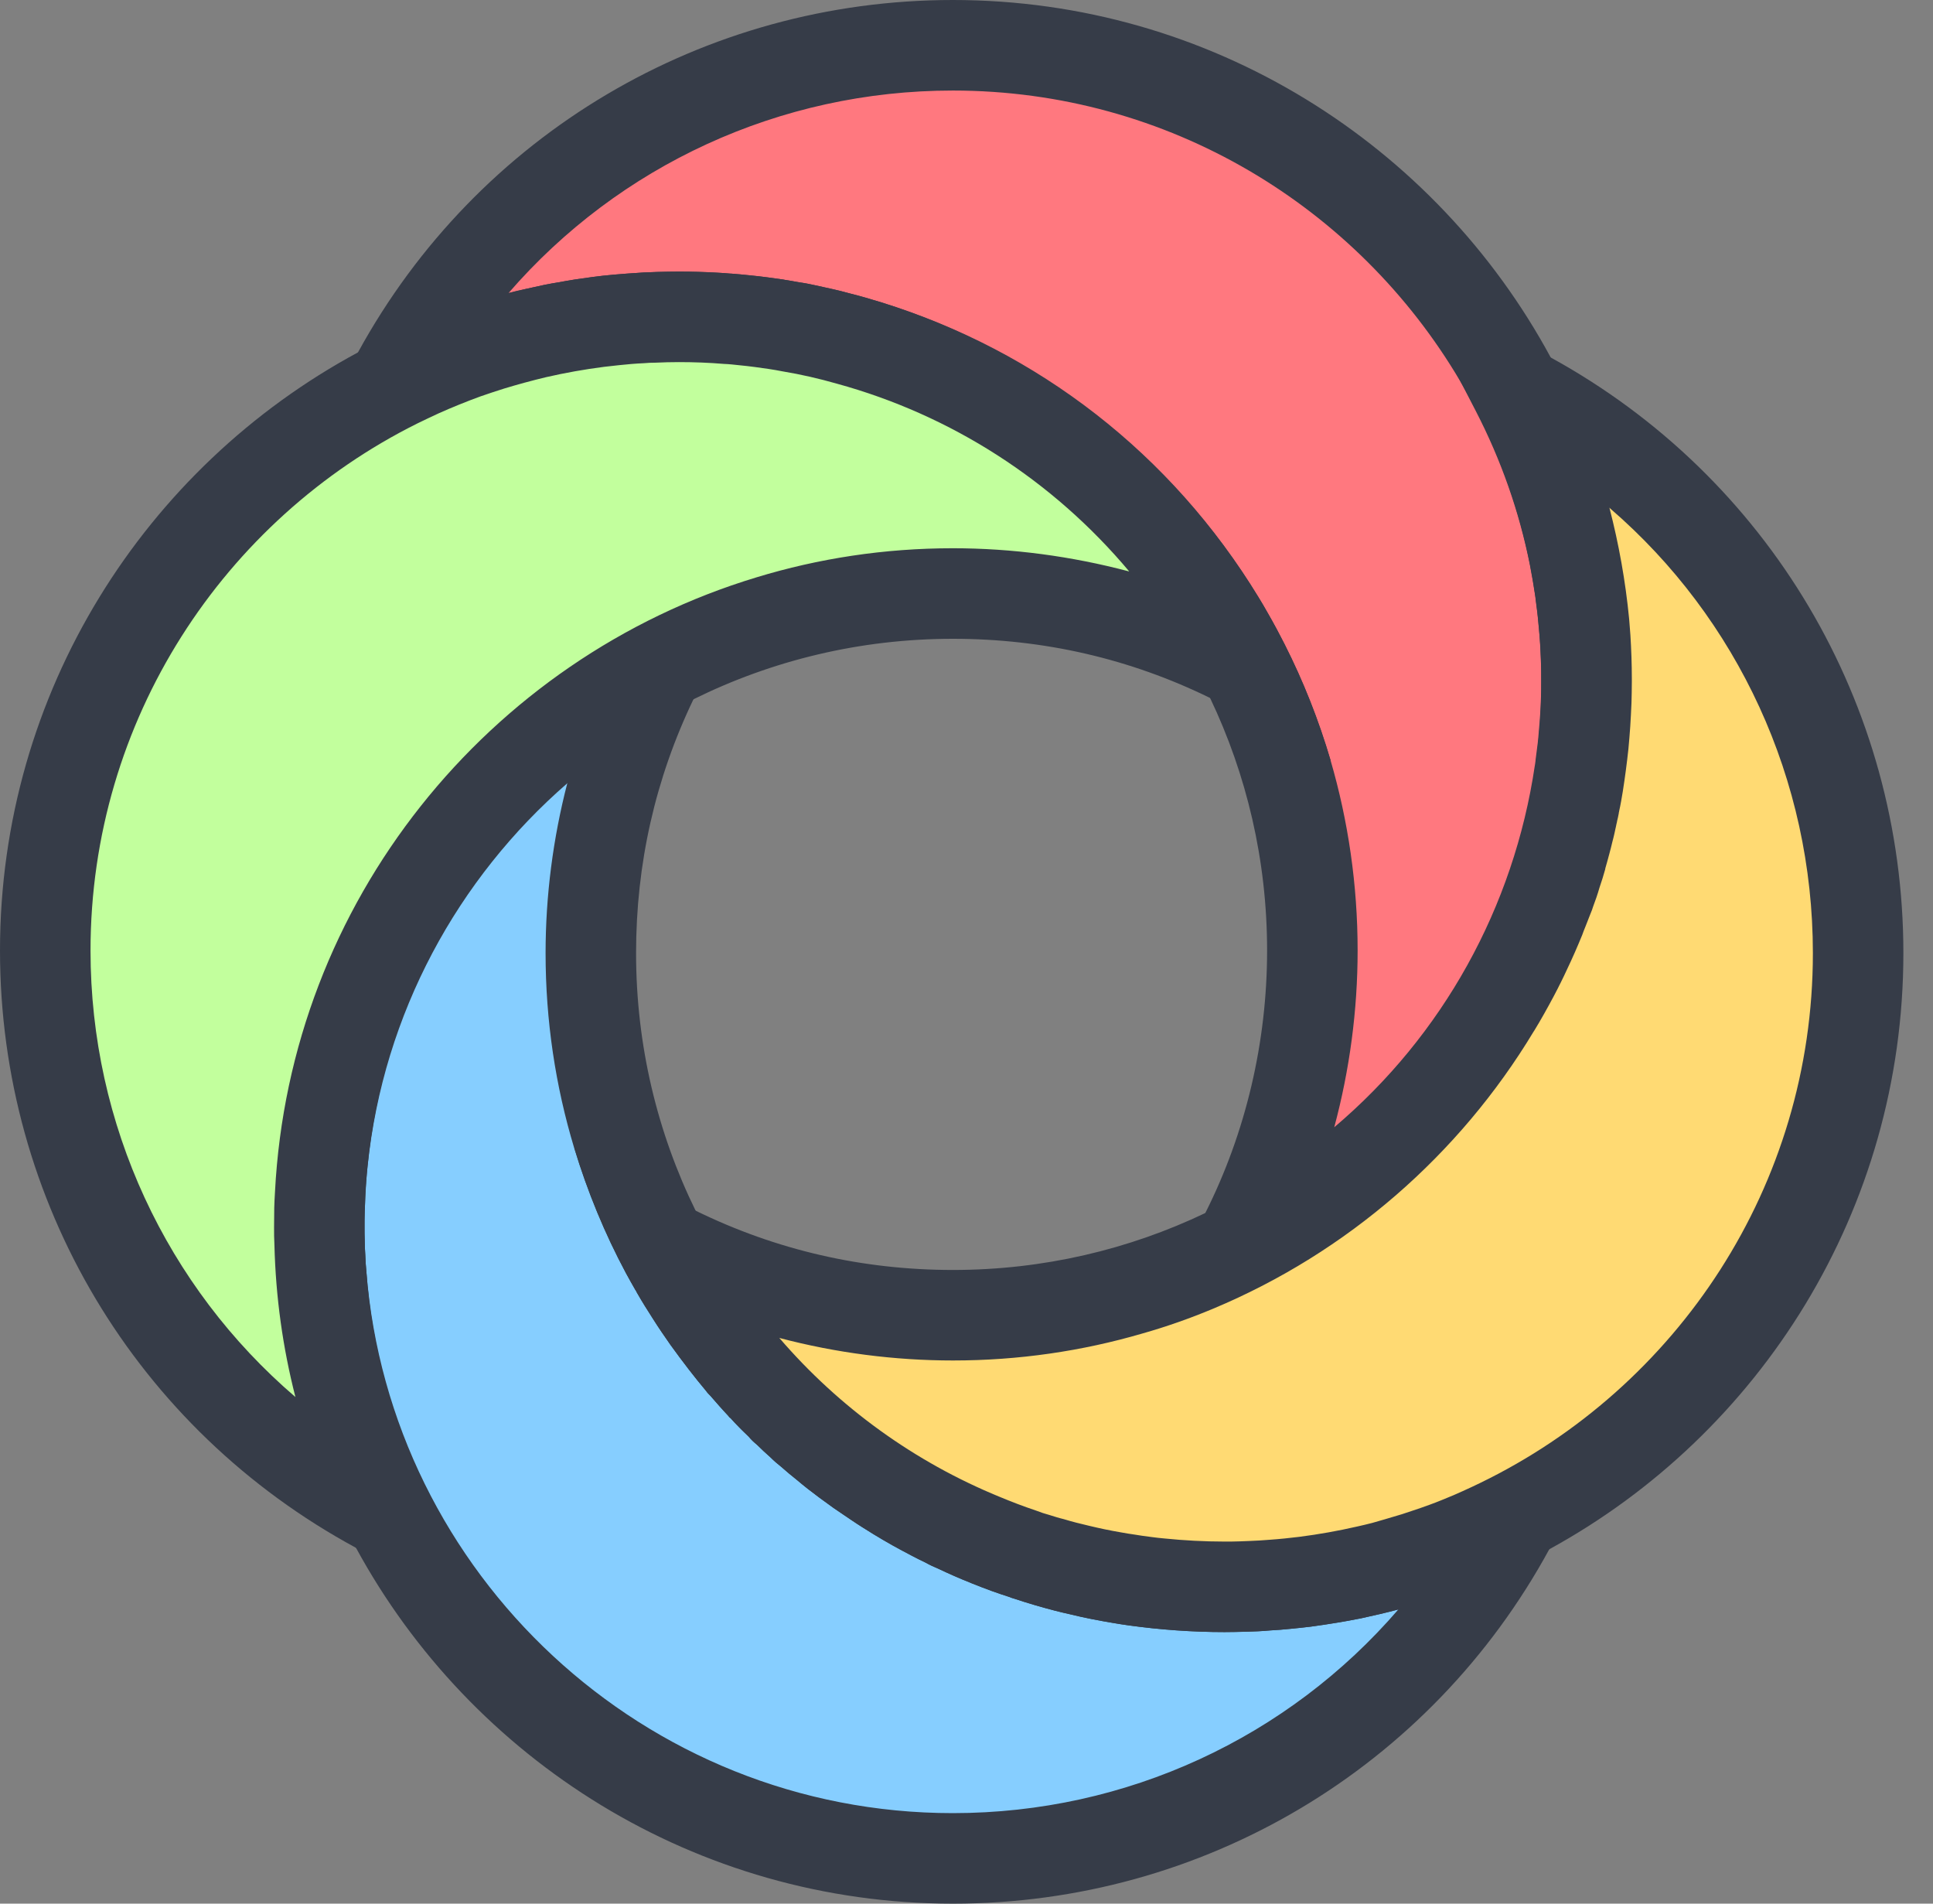
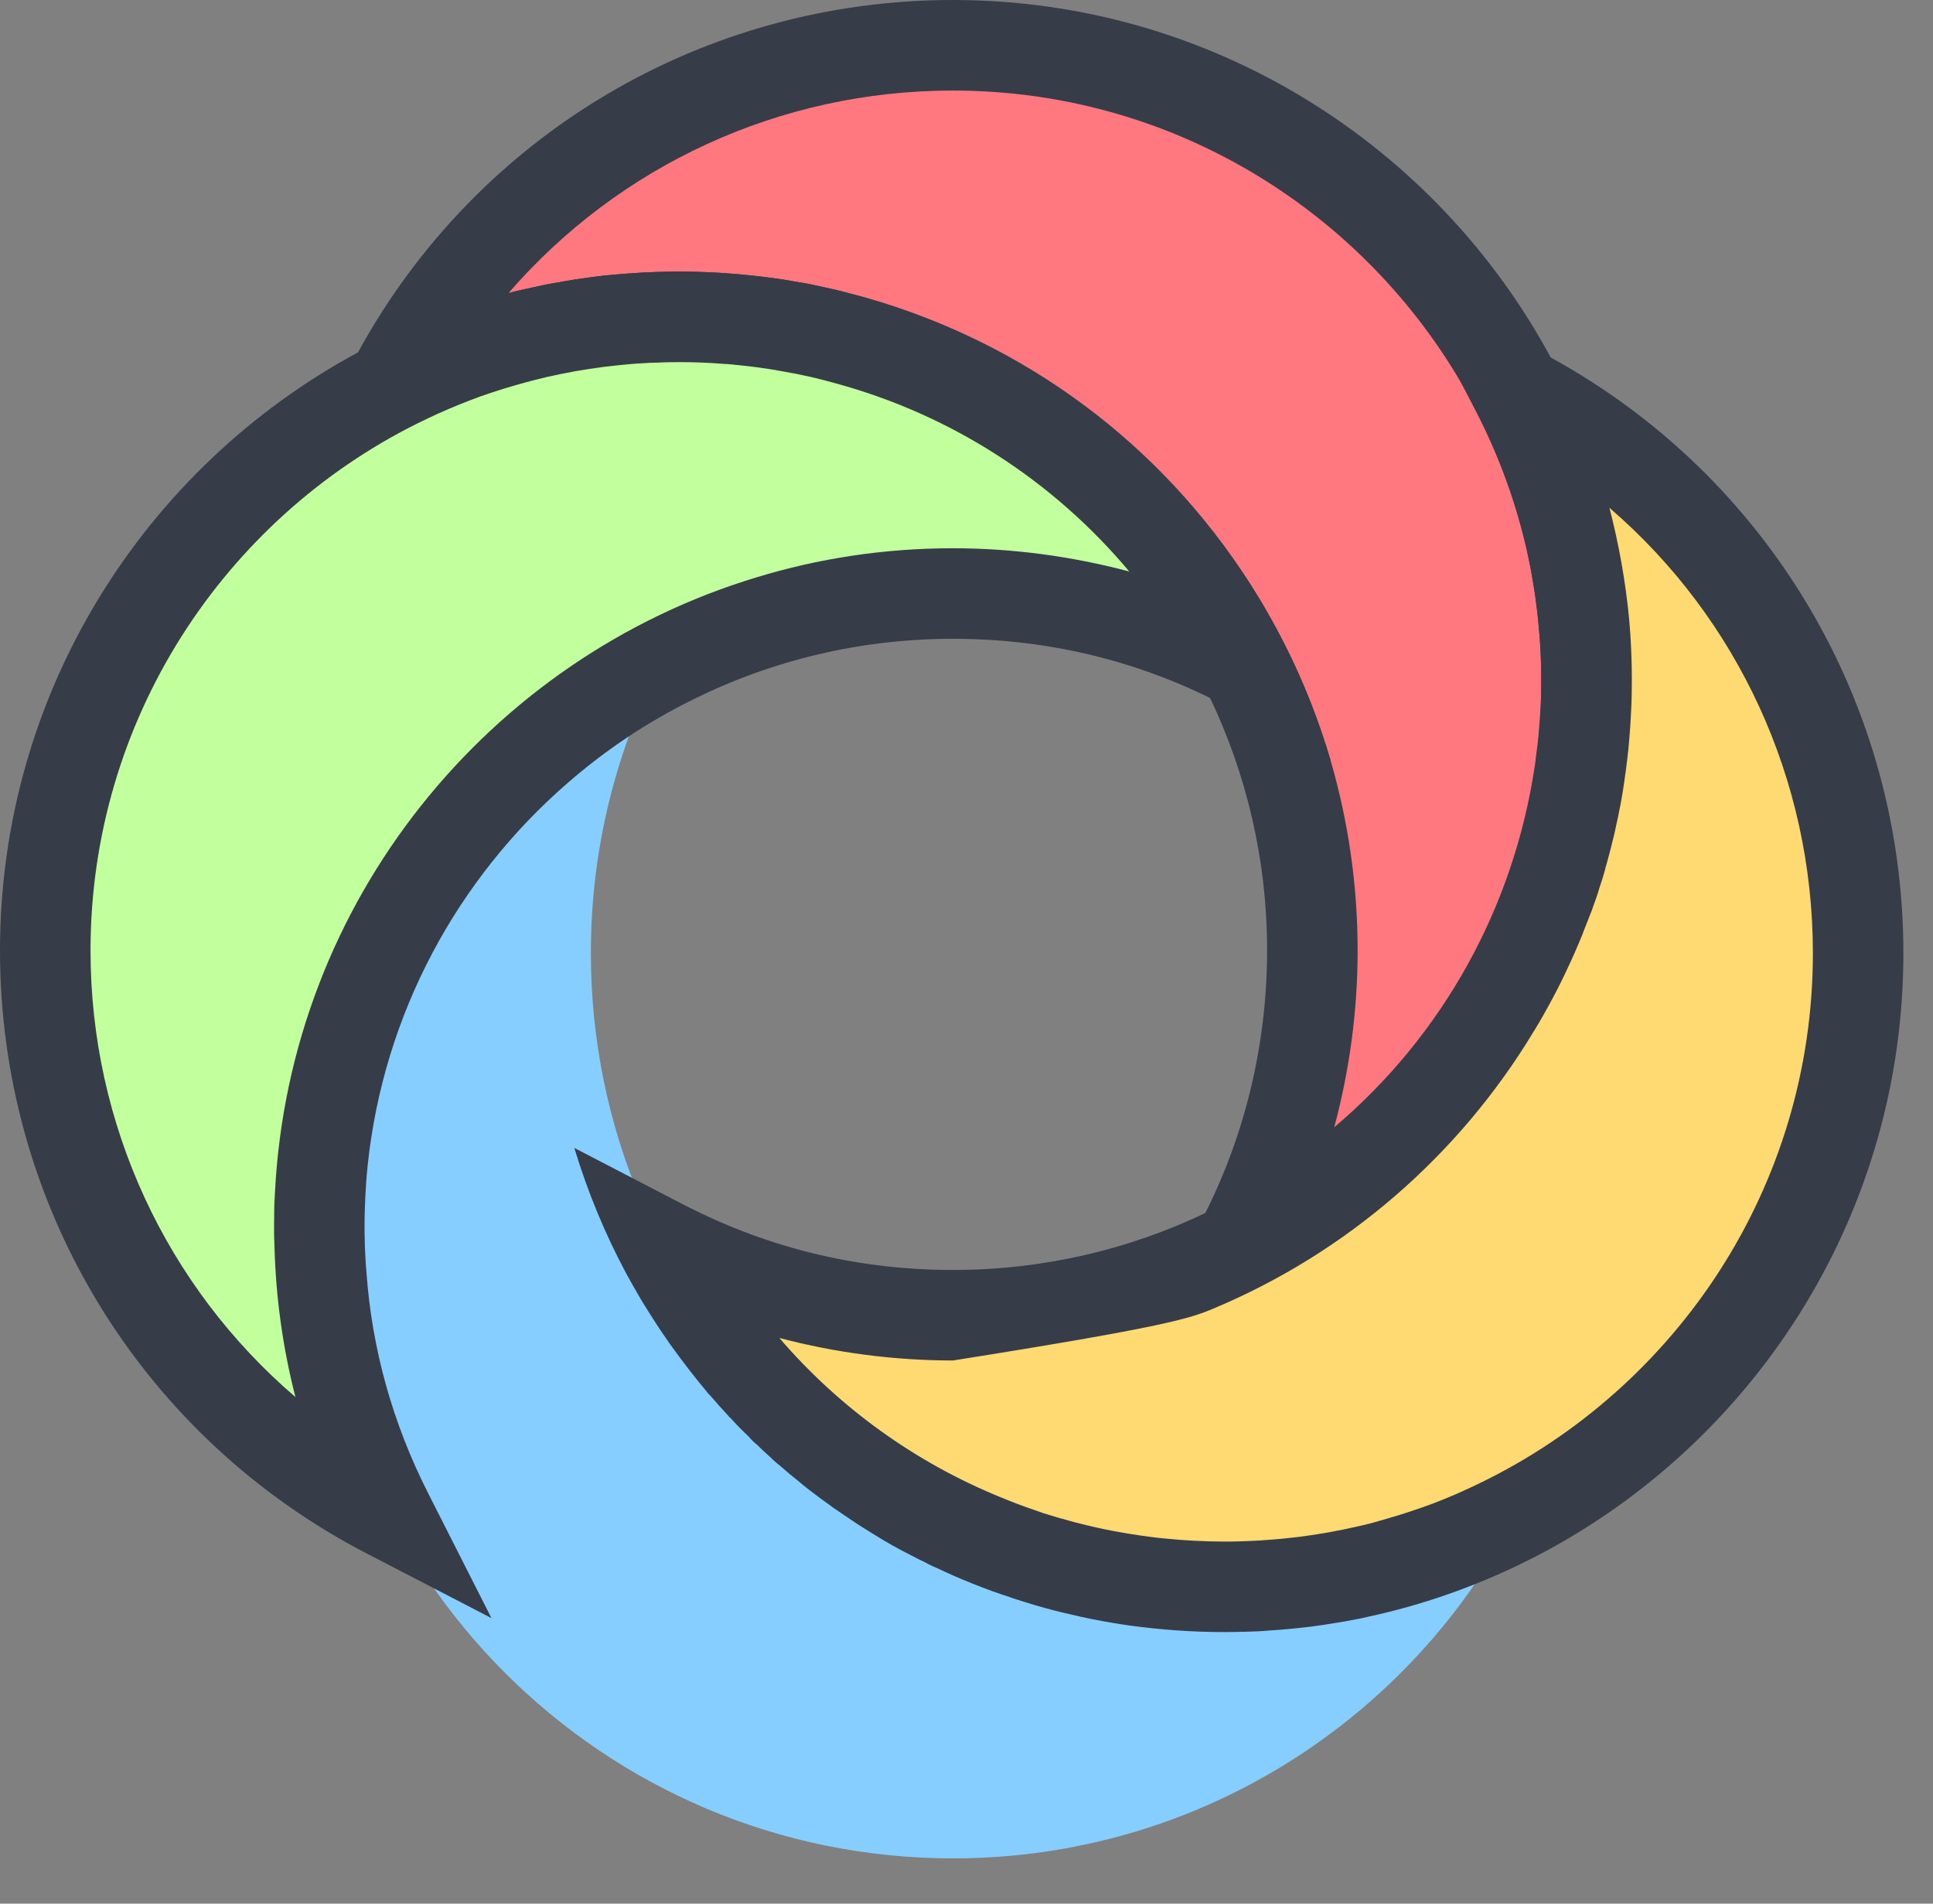
<svg xmlns="http://www.w3.org/2000/svg" width="65" height="64" viewBox="0 0 65 64" fill="none">
  <rect x="0" y="0" width="65" height="64" fill="#808080" stroke="none" />
  <path d="M53.346 22.827C53.346 31.112 48.616 38.289 41.713 41.813C43.259 38.867 44.13 35.513 44.13 31.958C44.13 20.192 34.591 10.653 22.825 10.653C19.337 10.653 16.05 11.487 13.152 12.972C16.701 6.167 23.829 1.522 32.041 1.522C43.807 1.522 53.346 11.061 53.346 22.827Z" fill="#FF787F" />
  <path d="M54.819 21.354C54.807 21.171 54.788 20.988 54.776 20.806C54.667 19.54 54.447 18.298 54.137 17.093C53.674 15.309 53.005 13.611 52.147 12.022C48.287 4.87 40.721 0 32.041 0C23.665 0 16.044 4.523 12.039 11.845C11.96 11.986 11.88 12.126 11.807 12.265L9.598 16.508L13.847 14.323C13.913 14.293 13.974 14.256 14.041 14.232C14.273 14.11 14.51 14 14.747 13.897C15.21 13.684 15.679 13.495 16.16 13.325C16.421 13.233 16.683 13.148 16.951 13.063C17.42 12.911 17.888 12.783 18.363 12.679C19.002 12.527 19.654 12.412 20.311 12.332C20.475 12.314 20.64 12.296 20.804 12.278C21.084 12.247 21.364 12.223 21.644 12.211C21.778 12.199 21.912 12.193 22.046 12.193C22.308 12.18 22.563 12.174 22.825 12.174C23.336 12.174 23.841 12.193 24.347 12.235C24.511 12.241 24.681 12.259 24.846 12.278C25.022 12.296 25.205 12.314 25.381 12.339C25.698 12.381 26.009 12.43 26.313 12.485C26.934 12.594 27.542 12.734 28.139 12.899C32.01 13.982 35.413 16.21 37.939 19.205C39.029 20.495 39.96 21.926 40.691 23.466C41.92 26.041 42.608 28.92 42.608 31.957C42.608 35.025 41.896 38.069 40.532 40.778C40.477 40.887 40.423 40.997 40.368 41.106L38.408 44.831C39.224 44.6 40.015 44.32 40.788 43.998L42.407 43.17C43.296 42.713 44.148 42.208 44.952 41.654C45.122 41.538 45.292 41.417 45.463 41.295C45.597 41.204 45.725 41.106 45.858 41.003C46.005 40.893 46.151 40.778 46.297 40.662C46.413 40.577 46.522 40.485 46.626 40.394C46.802 40.254 46.972 40.108 47.137 39.956C47.234 39.877 47.325 39.797 47.411 39.712C47.563 39.578 47.709 39.438 47.855 39.304C48.22 38.951 48.573 38.592 48.908 38.221C49.03 38.093 49.146 37.965 49.261 37.831C49.407 37.667 49.547 37.497 49.687 37.326C50.107 36.821 50.503 36.291 50.874 35.75C51.124 35.39 51.361 35.019 51.587 34.648C51.702 34.459 51.812 34.27 51.921 34.076C52.031 33.881 52.134 33.692 52.238 33.497C52.335 33.315 52.426 33.138 52.512 32.956C52.573 32.834 52.633 32.712 52.688 32.59C52.871 32.207 53.041 31.817 53.2 31.428C53.23 31.336 53.267 31.251 53.303 31.16C53.358 31.02 53.413 30.886 53.461 30.746C53.467 30.734 53.474 30.722 53.48 30.709C53.559 30.496 53.632 30.277 53.705 30.058C53.778 29.833 53.851 29.608 53.918 29.383C53.936 29.328 53.954 29.267 53.973 29.212C53.973 29.206 53.973 29.206 53.973 29.2C54.021 29.029 54.07 28.865 54.113 28.695C54.149 28.567 54.18 28.439 54.21 28.311C54.247 28.177 54.271 28.049 54.301 27.922C54.32 27.849 54.338 27.776 54.35 27.702C54.356 27.678 54.362 27.654 54.368 27.629C54.368 27.623 54.368 27.623 54.368 27.617C54.387 27.514 54.411 27.416 54.429 27.319C54.429 27.313 54.429 27.313 54.429 27.307C54.527 26.838 54.6 26.369 54.667 25.895C54.697 25.657 54.727 25.414 54.752 25.176C54.776 24.933 54.794 24.683 54.813 24.434C54.831 24.166 54.843 23.898 54.855 23.63C54.861 23.393 54.867 23.155 54.867 22.912V22.827C54.867 22.334 54.849 21.84 54.819 21.354ZM51.818 23.423C51.806 23.813 51.781 24.202 51.745 24.586C51.727 24.848 51.696 25.103 51.66 25.359C51.654 25.426 51.641 25.487 51.635 25.554C51.635 25.56 51.635 25.566 51.635 25.572C51.629 25.614 51.623 25.663 51.617 25.706C51.617 25.718 51.617 25.724 51.611 25.736C50.905 30.503 48.513 34.812 44.866 37.898C45.384 35.969 45.652 33.966 45.652 31.957C45.652 29.742 45.335 27.599 44.745 25.572C44.343 24.208 43.825 22.9 43.192 21.652C43.01 21.293 42.821 20.94 42.62 20.593C42.523 20.416 42.419 20.246 42.316 20.075C39.449 15.4 34.956 11.833 29.636 10.165C29.283 10.056 28.924 9.952 28.559 9.861C28.364 9.806 28.169 9.758 27.975 9.715C27.792 9.672 27.603 9.636 27.421 9.593C27.232 9.551 27.049 9.514 26.861 9.49C26.709 9.459 26.556 9.435 26.404 9.411C26.355 9.398 26.301 9.392 26.252 9.386C26.106 9.368 25.96 9.344 25.814 9.325C25.625 9.301 25.43 9.277 25.235 9.258C25.016 9.234 24.797 9.216 24.578 9.198H24.554C24.408 9.185 24.255 9.173 24.109 9.167C23.683 9.143 23.257 9.131 22.825 9.131C22.581 9.131 22.338 9.137 22.095 9.143C21.942 9.149 21.79 9.155 21.638 9.161C21.455 9.173 21.267 9.185 21.084 9.198C20.938 9.21 20.786 9.222 20.64 9.234C20.402 9.252 20.159 9.283 19.921 9.313C19.733 9.338 19.544 9.368 19.355 9.392C19.167 9.423 18.978 9.453 18.789 9.49C18.631 9.514 18.473 9.545 18.314 9.575C18.101 9.624 17.888 9.666 17.675 9.715C17.486 9.752 17.292 9.8 17.103 9.849C20.81 5.57 26.215 3.044 32.041 3.044C39.303 3.044 45.652 6.97 49.097 12.807C50.655 15.455 51.617 18.499 51.793 21.743C51.8 21.932 51.812 22.127 51.818 22.315C51.824 22.51 51.824 22.711 51.824 22.912C51.824 23.082 51.824 23.253 51.818 23.423Z" fill="#363C48" />
  <path d="M50.968 50.967C47.425 57.803 40.279 62.478 32.043 62.478C20.277 62.478 10.738 52.939 10.738 41.173C10.738 32.937 15.407 25.797 22.249 22.248C20.727 25.182 19.869 28.512 19.869 32.042C19.869 43.809 29.407 53.347 41.174 53.347C44.71 53.347 48.04 52.489 50.968 50.967Z" fill="#86CEFF" />
-   <path d="M50.266 49.616C49.548 49.994 48.812 50.316 48.063 50.59C47.43 50.834 46.791 51.035 46.139 51.199C45.969 51.242 45.804 51.284 45.634 51.321C44.995 51.473 44.343 51.589 43.686 51.668C43.522 51.686 43.357 51.704 43.193 51.722C43.029 51.741 42.858 51.753 42.694 51.765C42.463 51.783 42.225 51.802 41.994 51.808C41.89 51.814 41.787 51.814 41.684 51.82C41.513 51.826 41.343 51.826 41.172 51.826C40.49 51.826 39.815 51.789 39.151 51.722C39.005 51.71 38.859 51.692 38.713 51.674C38.682 51.668 38.652 51.668 38.628 51.662C38.469 51.643 38.317 51.619 38.165 51.595C38.001 51.57 37.836 51.546 37.678 51.516C37.319 51.455 36.972 51.382 36.619 51.296C36.327 51.229 36.041 51.156 35.761 51.071C35.608 51.029 35.45 50.98 35.298 50.937C35.14 50.889 34.988 50.834 34.836 50.785C34.416 50.645 34.002 50.487 33.594 50.316C30.733 49.123 28.213 47.285 26.216 44.984C25.096 43.694 24.146 42.257 23.392 40.705C22.107 38.087 21.389 35.147 21.389 32.043C21.389 29.048 22.034 26.181 23.319 23.509C23.41 23.32 23.501 23.137 23.599 22.949L25.431 19.412C16.416 22.139 9.744 30.308 9.245 40.084C9.233 40.26 9.227 40.437 9.221 40.607C9.221 40.827 9.215 41.04 9.215 41.259C9.215 41.46 9.215 41.654 9.227 41.855C9.331 45.532 10.317 48.995 11.972 52.039C15.844 59.161 23.392 64 32.041 64C40.448 64 48.093 59.447 52.099 52.082C52.172 51.948 52.245 51.808 52.318 51.668L54.533 47.401L50.266 49.616ZM32.041 60.957C21.663 60.957 13.123 52.922 12.319 42.744C12.301 42.561 12.289 42.379 12.283 42.19C12.271 42.026 12.264 41.855 12.264 41.685C12.258 41.545 12.258 41.405 12.258 41.259C12.258 41.088 12.258 40.918 12.264 40.747C12.271 40.577 12.277 40.413 12.283 40.242C12.289 40.072 12.295 39.901 12.313 39.737C12.325 39.554 12.344 39.366 12.362 39.183C12.867 34.106 15.296 29.48 19.106 26.199C19.094 26.242 19.082 26.291 19.076 26.333C18.595 28.19 18.346 30.119 18.346 32.043C18.346 34.319 18.68 36.517 19.307 38.593C19.752 40.06 20.336 41.478 21.048 42.805C21.152 42.994 21.255 43.182 21.365 43.371C21.377 43.383 21.383 43.395 21.389 43.407C21.395 43.426 21.407 43.438 21.413 43.456C21.584 43.754 21.767 44.047 21.955 44.339C22.144 44.637 22.339 44.923 22.54 45.209C22.747 45.495 22.953 45.775 23.166 46.049C23.355 46.293 23.55 46.536 23.745 46.768C23.781 46.822 23.83 46.871 23.885 46.926C24.086 47.157 24.287 47.389 24.494 47.608C24.506 47.632 24.53 47.656 24.567 47.681C24.658 47.784 24.755 47.888 24.859 47.991C24.956 48.095 25.066 48.192 25.169 48.295C25.26 48.405 25.358 48.496 25.449 48.569C25.601 48.721 25.753 48.861 25.912 49.002C26.027 49.117 26.149 49.221 26.265 49.312C26.435 49.464 26.612 49.61 26.788 49.75C27.032 49.957 27.281 50.152 27.537 50.341C27.592 50.377 27.64 50.42 27.695 50.456C27.914 50.621 28.14 50.779 28.371 50.931C28.45 50.986 28.529 51.041 28.614 51.096C28.864 51.266 29.12 51.424 29.375 51.583C29.795 51.832 30.221 52.069 30.654 52.301C30.806 52.38 30.958 52.459 31.116 52.532C31.256 52.611 31.402 52.678 31.548 52.739C31.908 52.91 32.279 53.074 32.65 53.22C32.65 53.22 32.656 53.22 32.662 53.226C32.888 53.317 33.113 53.403 33.344 53.488C33.545 53.561 33.746 53.628 33.953 53.695C33.995 53.713 34.044 53.731 34.093 53.743C34.549 53.896 35.006 54.029 35.475 54.151C35.645 54.194 35.816 54.236 35.986 54.273C36.455 54.389 36.929 54.48 37.404 54.559C37.587 54.59 37.763 54.62 37.946 54.644C39.005 54.79 40.083 54.87 41.172 54.87C41.416 54.87 41.659 54.863 41.903 54.857C42.17 54.851 42.432 54.839 42.7 54.815C42.931 54.803 43.163 54.784 43.394 54.76C43.619 54.742 43.85 54.711 44.076 54.687C44.118 54.681 44.161 54.675 44.203 54.669C44.404 54.638 44.611 54.614 44.812 54.577C45.135 54.529 45.451 54.468 45.768 54.407C46.188 54.316 46.608 54.218 47.022 54.109C43.315 58.412 37.891 60.957 32.041 60.957Z" fill="#363C48" />
  <path d="M41.838 22.341C38.91 20.813 35.581 19.954 32.044 19.954C20.278 19.954 10.739 29.493 10.739 41.259C10.739 44.717 11.567 47.986 13.034 50.877C6.192 47.334 1.523 40.194 1.523 31.958C1.523 20.192 11.062 10.653 22.828 10.653C31.137 10.653 38.332 15.407 41.838 22.341Z" fill="#C2FF9D" />
  <path d="M43.194 21.652C43.011 21.293 42.823 20.94 42.622 20.593C42.525 20.416 42.421 20.246 42.318 20.076C39.402 15.267 34.885 11.785 29.638 10.166C29.285 10.056 28.926 9.953 28.561 9.861C28.366 9.807 28.171 9.758 27.976 9.715C27.794 9.673 27.605 9.636 27.422 9.593C27.234 9.551 27.051 9.514 26.862 9.49C26.71 9.46 26.558 9.435 26.406 9.411C26.357 9.399 26.302 9.393 26.254 9.387C26.108 9.368 25.962 9.344 25.815 9.326C25.627 9.301 25.432 9.277 25.237 9.259C25.018 9.234 24.799 9.216 24.58 9.198H24.555C24.409 9.186 24.257 9.173 24.111 9.167C23.685 9.143 23.259 9.131 22.827 9.131C22.583 9.131 22.34 9.137 22.096 9.143C21.944 9.149 21.792 9.155 21.64 9.161C21.457 9.173 21.268 9.186 21.086 9.198C20.94 9.21 20.788 9.222 20.641 9.234C20.404 9.253 20.16 9.283 19.923 9.313C19.734 9.338 19.546 9.368 19.357 9.393C19.168 9.423 18.98 9.453 18.791 9.49C18.633 9.514 18.474 9.545 18.316 9.575C18.103 9.624 17.89 9.667 17.677 9.715C15.687 10.178 13.793 10.902 12.04 11.846C4.882 15.699 0 23.271 0 31.957C0 40.388 4.577 48.04 11.973 52.039C12.089 52.1 12.211 52.167 12.332 52.228L16.526 54.401L14.39 50.188C13.203 47.845 12.503 45.349 12.32 42.744C12.302 42.561 12.29 42.379 12.284 42.19C12.272 42.026 12.265 41.855 12.265 41.685C12.259 41.545 12.259 41.405 12.259 41.259C12.259 41.088 12.259 40.918 12.265 40.747C12.272 40.577 12.278 40.413 12.284 40.242C12.296 40.072 12.302 39.907 12.314 39.737C12.326 39.554 12.345 39.365 12.363 39.183C12.899 34.07 15.394 29.529 19.077 26.333C20.361 25.213 21.786 24.263 23.32 23.509C25.955 22.206 28.914 21.476 32.042 21.476C35.092 21.476 37.996 22.145 40.692 23.466C40.838 23.539 40.991 23.612 41.137 23.691L44.746 25.572C44.345 24.209 43.827 22.9 43.194 21.652ZM32.042 18.432C29.742 18.432 27.526 18.773 25.432 19.412C16.417 22.139 9.745 30.308 9.246 40.084C9.234 40.26 9.228 40.437 9.222 40.607C9.222 40.826 9.216 41.039 9.216 41.259C9.216 41.459 9.216 41.654 9.228 41.855C9.271 43.602 9.508 45.306 9.934 46.968C5.606 43.261 3.044 37.825 3.044 31.957C3.044 24.203 7.53 17.47 14.043 14.232C14.28 14.116 14.512 14.007 14.749 13.897C15.212 13.69 15.68 13.501 16.161 13.325C16.423 13.234 16.685 13.148 16.953 13.063C17.415 12.923 17.884 12.795 18.365 12.68C19.004 12.534 19.649 12.418 20.313 12.333C20.477 12.314 20.641 12.296 20.806 12.278C21.086 12.248 21.366 12.223 21.646 12.211C21.78 12.199 21.914 12.193 22.047 12.193C22.309 12.181 22.565 12.174 22.827 12.174C23.338 12.174 23.843 12.193 24.348 12.235C24.513 12.241 24.683 12.26 24.848 12.278C25.024 12.296 25.207 12.314 25.383 12.339C25.694 12.381 26.01 12.424 26.314 12.485C26.935 12.588 27.544 12.728 28.141 12.899C31.982 13.952 35.403 16.149 37.971 19.211C37.959 19.211 37.953 19.205 37.941 19.205C36.03 18.7 34.039 18.432 32.042 18.432Z" fill="#363C48" />
  <path d="M62.484 32.043C62.484 43.809 52.945 53.348 41.179 53.348C32.943 53.348 25.797 48.673 22.254 41.837C25.182 43.359 28.511 44.217 32.048 44.217C43.814 44.217 53.353 34.679 53.353 22.912C53.353 19.382 52.495 16.052 50.973 13.118C57.815 16.667 62.484 23.807 62.484 32.043Z" fill="#FFDA73" />
-   <path d="M53.467 30.747C53.419 30.887 53.364 31.021 53.309 31.161C53.364 31.009 53.431 30.863 53.486 30.71C53.479 30.723 53.473 30.735 53.467 30.747ZM52.244 33.498C52.341 33.316 52.432 33.139 52.518 32.956C52.578 32.835 52.639 32.713 52.694 32.591C52.554 32.896 52.402 33.2 52.244 33.498ZM49.693 37.327C49.553 37.497 49.413 37.668 49.267 37.832C49.151 37.966 49.036 38.094 48.914 38.222C48.579 38.593 48.226 38.952 47.861 39.305C47.715 39.439 47.569 39.579 47.417 39.713C47.331 39.798 47.24 39.877 47.143 39.957C46.978 40.109 46.808 40.255 46.631 40.395C46.528 40.486 46.418 40.578 46.303 40.663C46.157 40.778 46.011 40.894 45.864 41.004C45.73 41.107 45.603 41.205 45.469 41.296C45.298 41.417 45.128 41.539 44.958 41.655C44.154 42.209 43.302 42.714 42.413 43.171L40.794 43.998C45.304 42.111 49.072 38.824 51.568 34.685C51.349 35.044 51.124 35.404 50.88 35.75C50.509 36.292 50.113 36.822 49.693 37.327ZM51.592 34.649C51.708 34.46 51.818 34.271 51.927 34.077C51.812 34.283 51.69 34.484 51.568 34.685C51.574 34.673 51.586 34.661 51.592 34.649ZM53.711 30.059C53.668 30.199 53.619 30.339 53.571 30.479C53.65 30.272 53.723 30.059 53.784 29.846C53.759 29.919 53.735 29.992 53.711 30.059ZM53.924 29.383C53.881 29.542 53.833 29.694 53.784 29.846C53.857 29.639 53.918 29.432 53.979 29.219C53.96 29.274 53.942 29.328 53.924 29.383ZM54.216 28.312C54.252 28.178 54.277 28.05 54.307 27.922C54.325 27.849 54.344 27.776 54.356 27.703C54.313 27.91 54.271 28.111 54.216 28.312ZM54.435 27.308C54.435 27.314 54.435 27.314 54.435 27.32C54.441 27.302 54.447 27.283 54.447 27.265C54.447 27.283 54.441 27.295 54.435 27.308ZM54.435 27.308C54.435 27.314 54.435 27.314 54.435 27.32C54.441 27.302 54.447 27.283 54.447 27.265C54.496 27.052 54.532 26.827 54.569 26.608C54.605 26.37 54.642 26.133 54.672 25.895C54.605 26.37 54.532 26.839 54.435 27.308ZM54.307 27.922C54.325 27.849 54.344 27.776 54.356 27.703C54.313 27.91 54.271 28.111 54.216 28.312C54.252 28.178 54.277 28.05 54.307 27.922ZM53.784 29.846C53.857 29.639 53.918 29.432 53.979 29.219V29.213C53.96 29.268 53.942 29.328 53.924 29.383C53.881 29.542 53.833 29.694 53.784 29.846ZM53.486 30.71C53.522 30.631 53.546 30.558 53.571 30.479C53.65 30.272 53.723 30.059 53.784 29.846C53.759 29.919 53.735 29.992 53.711 30.059C53.638 30.278 53.565 30.497 53.486 30.71ZM53.309 31.161C53.364 31.009 53.431 30.863 53.486 30.71C53.479 30.723 53.473 30.735 53.467 30.747C53.419 30.887 53.364 31.021 53.309 31.161ZM52.518 32.956C52.578 32.835 52.639 32.713 52.694 32.591C52.554 32.896 52.402 33.2 52.244 33.498C52.341 33.316 52.432 33.139 52.518 32.956ZM49.693 37.327C49.553 37.497 49.413 37.668 49.267 37.832C49.151 37.966 49.036 38.094 48.914 38.222C48.579 38.593 48.226 38.952 47.861 39.305C47.715 39.439 47.569 39.579 47.417 39.713C47.331 39.798 47.24 39.877 47.143 39.957C46.978 40.109 46.808 40.255 46.631 40.395C46.528 40.486 46.418 40.578 46.303 40.663C46.157 40.778 46.011 40.894 45.864 41.004C45.73 41.107 45.603 41.205 45.469 41.296C45.298 41.417 45.128 41.539 44.958 41.655C44.154 42.209 43.302 42.714 42.413 43.171L40.794 43.998C45.304 42.111 49.072 38.824 51.568 34.685C51.349 35.044 51.124 35.404 50.88 35.75C50.509 36.292 50.113 36.822 49.693 37.327ZM51.592 34.649C51.708 34.46 51.818 34.271 51.927 34.077C51.812 34.283 51.69 34.484 51.568 34.685C51.574 34.673 51.586 34.661 51.592 34.649ZM52.152 12.023C51.994 11.938 51.836 11.852 51.678 11.767L47.411 9.558L49.103 12.808L49.626 13.819C50.478 15.468 51.087 17.203 51.446 18.999C51.446 19.011 51.452 19.023 51.452 19.035C51.513 19.352 51.568 19.674 51.617 19.997C51.617 20.009 51.623 20.021 51.623 20.034C51.629 20.064 51.635 20.101 51.635 20.137C51.641 20.167 51.641 20.204 51.647 20.234C51.678 20.466 51.708 20.685 51.726 20.916C51.751 21.19 51.781 21.464 51.799 21.744C51.806 21.933 51.818 22.128 51.824 22.316C51.83 22.511 51.83 22.712 51.83 22.913C51.83 23.083 51.83 23.254 51.824 23.424C51.629 31.076 47.07 37.668 40.538 40.778C37.963 42.008 35.084 42.696 32.047 42.696C28.997 42.696 26.093 42.026 23.397 40.705C23.251 40.638 23.105 40.559 22.959 40.486L19.312 38.593C19.757 40.06 20.341 41.478 21.053 42.805C21.157 42.994 21.26 43.183 21.37 43.371C21.382 43.384 21.388 43.396 21.394 43.408C21.4 43.426 21.413 43.438 21.419 43.457C21.589 43.755 21.772 44.047 21.96 44.339C22.149 44.638 22.344 44.924 22.545 45.21C22.752 45.496 22.959 45.776 23.172 46.05C23.36 46.293 23.555 46.537 23.75 46.768C23.787 46.823 23.835 46.872 23.89 46.926C24.091 47.158 24.292 47.389 24.499 47.608C24.511 47.633 24.535 47.657 24.572 47.681C24.663 47.785 24.761 47.888 24.864 47.992C24.961 48.095 25.071 48.193 25.174 48.296C25.266 48.406 25.363 48.497 25.454 48.57C25.607 48.722 25.759 48.862 25.917 49.002C26.033 49.118 26.154 49.221 26.27 49.312C26.441 49.465 26.617 49.611 26.794 49.751C27.037 49.958 27.287 50.153 27.542 50.341C27.597 50.378 27.646 50.42 27.701 50.457C27.92 50.621 28.145 50.779 28.376 50.932C28.455 50.986 28.535 51.041 28.62 51.096C28.869 51.267 29.125 51.425 29.381 51.583C29.801 51.845 30.221 52.082 30.659 52.301C30.811 52.38 30.963 52.459 31.122 52.533C31.262 52.612 31.408 52.679 31.554 52.74C31.913 52.91 32.284 53.074 32.655 53.22C32.655 53.22 32.661 53.22 32.668 53.227C32.893 53.318 33.118 53.403 33.349 53.488C33.55 53.561 33.751 53.628 33.958 53.695C34.001 53.714 34.049 53.732 34.098 53.744C34.555 53.896 35.011 54.03 35.48 54.152C35.65 54.194 35.821 54.237 35.991 54.273C36.46 54.389 36.935 54.48 37.41 54.56C37.592 54.59 37.769 54.62 37.951 54.645C39.01 54.791 40.088 54.87 41.177 54.87C41.421 54.87 41.664 54.864 41.908 54.858C42.176 54.852 42.437 54.84 42.705 54.815C42.937 54.803 43.168 54.785 43.399 54.761C43.624 54.742 43.856 54.712 44.081 54.687C44.123 54.681 44.166 54.675 44.209 54.669C44.41 54.639 44.617 54.614 44.818 54.578C45.14 54.529 45.457 54.468 45.773 54.407C46.193 54.316 46.613 54.219 47.027 54.109C48.817 53.634 50.515 52.947 52.104 52.082C59.189 48.205 64.004 40.675 64.004 32.043C64.004 23.668 59.475 16.04 52.152 12.023ZM49.766 49.86C49.681 49.903 49.59 49.946 49.498 49.988C49.291 50.086 49.084 50.177 48.878 50.268C48.61 50.378 48.342 50.493 48.068 50.591C47.873 50.664 47.672 50.731 47.471 50.798C47.362 50.834 47.252 50.871 47.143 50.907C46.96 50.962 46.778 51.017 46.589 51.072C46.443 51.114 46.291 51.157 46.145 51.2C45.974 51.242 45.81 51.285 45.639 51.321C45 51.467 44.355 51.583 43.691 51.668C43.527 51.687 43.363 51.705 43.198 51.723C43.034 51.741 42.864 51.753 42.699 51.766C42.468 51.784 42.23 51.802 41.999 51.808C41.896 51.814 41.792 51.814 41.689 51.82C41.518 51.827 41.348 51.827 41.177 51.827C40.496 51.827 39.82 51.79 39.157 51.723C39.01 51.711 38.864 51.693 38.718 51.674C38.688 51.668 38.657 51.668 38.633 51.662C38.475 51.644 38.322 51.62 38.17 51.595C38.006 51.571 37.842 51.547 37.683 51.516C37.324 51.455 36.977 51.382 36.624 51.297C36.332 51.23 36.046 51.157 35.766 51.072C35.608 51.035 35.456 50.986 35.303 50.938C35.145 50.895 34.993 50.846 34.841 50.786C34.421 50.646 34.007 50.487 33.599 50.317C30.762 49.154 28.224 47.328 26.203 44.978C26.209 44.978 26.215 44.985 26.221 44.985C28.114 45.484 30.081 45.739 32.047 45.739C34.256 45.739 36.393 45.423 38.414 44.832C39.23 44.601 40.021 44.321 40.794 43.998C45.304 42.111 49.072 38.824 51.568 34.685C51.574 34.673 51.586 34.661 51.592 34.649C51.708 34.46 51.818 34.271 51.927 34.077C52.037 33.882 52.14 33.693 52.244 33.498C52.341 33.316 52.432 33.139 52.518 32.956C52.578 32.835 52.639 32.713 52.694 32.591C52.877 32.208 53.047 31.818 53.206 31.429C53.236 31.337 53.273 31.252 53.309 31.161C53.364 31.009 53.431 30.863 53.486 30.71C53.522 30.631 53.546 30.558 53.571 30.479C53.65 30.272 53.723 30.059 53.784 29.846C53.857 29.639 53.918 29.432 53.979 29.219V29.213C53.979 29.207 53.979 29.207 53.979 29.201C54.027 29.03 54.076 28.866 54.119 28.695C54.155 28.568 54.185 28.44 54.216 28.312C54.252 28.178 54.277 28.05 54.307 27.922C54.325 27.849 54.344 27.776 54.356 27.703C54.362 27.679 54.368 27.655 54.374 27.63C54.374 27.624 54.374 27.624 54.374 27.618C54.399 27.527 54.417 27.429 54.435 27.338V27.32C54.441 27.302 54.447 27.283 54.447 27.265C54.496 27.052 54.532 26.827 54.569 26.608C54.605 26.37 54.642 26.133 54.672 25.895C54.703 25.658 54.733 25.415 54.758 25.177C54.782 24.934 54.8 24.684 54.819 24.434C54.837 24.167 54.849 23.899 54.861 23.631C54.867 23.394 54.873 23.156 54.873 22.913V22.828C54.873 22.334 54.855 21.841 54.825 21.354C54.812 21.172 54.794 20.989 54.782 20.807C54.66 19.541 54.435 18.287 54.119 17.069C54.125 17.075 54.137 17.081 54.143 17.093C58.434 20.794 60.961 26.212 60.961 32.043C60.961 39.877 56.389 46.652 49.766 49.86ZM52.244 33.498C52.341 33.316 52.432 33.139 52.518 32.956C52.578 32.835 52.639 32.713 52.694 32.591C52.554 32.896 52.402 33.2 52.244 33.498ZM51.592 34.649C51.708 34.46 51.818 34.271 51.927 34.077C51.812 34.283 51.69 34.484 51.568 34.685C51.574 34.673 51.586 34.661 51.592 34.649ZM49.693 37.327C49.553 37.497 49.413 37.668 49.267 37.832C49.151 37.966 49.036 38.094 48.914 38.222C48.579 38.593 48.226 38.952 47.861 39.305C47.715 39.439 47.569 39.579 47.417 39.713C47.331 39.798 47.24 39.877 47.143 39.957C46.978 40.109 46.808 40.255 46.631 40.395C46.528 40.486 46.418 40.578 46.303 40.663C46.157 40.778 46.011 40.894 45.864 41.004C45.73 41.107 45.603 41.205 45.469 41.296C45.298 41.417 45.128 41.539 44.958 41.655C44.154 42.209 43.302 42.714 42.413 43.171L40.794 43.998C45.304 42.111 49.072 38.824 51.568 34.685C51.349 35.044 51.124 35.404 50.88 35.75C50.509 36.292 50.113 36.822 49.693 37.327ZM53.467 30.747C53.419 30.887 53.364 31.021 53.309 31.161C53.364 31.009 53.431 30.863 53.486 30.71C53.479 30.723 53.473 30.735 53.467 30.747ZM53.711 30.059C53.668 30.199 53.619 30.339 53.571 30.479C53.65 30.272 53.723 30.059 53.784 29.846C53.759 29.919 53.735 29.992 53.711 30.059ZM53.924 29.383C53.881 29.542 53.833 29.694 53.784 29.846C53.857 29.639 53.918 29.432 53.979 29.219C53.96 29.274 53.942 29.328 53.924 29.383ZM54.216 28.312C54.252 28.178 54.277 28.05 54.307 27.922C54.325 27.849 54.344 27.776 54.356 27.703C54.313 27.91 54.271 28.111 54.216 28.312ZM54.435 27.308C54.435 27.314 54.435 27.314 54.435 27.32C54.441 27.302 54.447 27.283 54.447 27.265C54.447 27.283 54.441 27.295 54.435 27.308ZM52.244 33.498C52.341 33.316 52.432 33.139 52.518 32.956C52.578 32.835 52.639 32.713 52.694 32.591C52.554 32.896 52.402 33.2 52.244 33.498ZM49.693 37.327C49.553 37.497 49.413 37.668 49.267 37.832C49.151 37.966 49.036 38.094 48.914 38.222C48.579 38.593 48.226 38.952 47.861 39.305C47.715 39.439 47.569 39.579 47.417 39.713C47.331 39.798 47.24 39.877 47.143 39.957C46.978 40.109 46.808 40.255 46.631 40.395C46.528 40.486 46.418 40.578 46.303 40.663C46.157 40.778 46.011 40.894 45.864 41.004C45.73 41.107 45.603 41.205 45.469 41.296C45.298 41.417 45.128 41.539 44.958 41.655C44.154 42.209 43.302 42.714 42.413 43.171L40.794 43.998C45.304 42.111 49.072 38.824 51.568 34.685C51.349 35.044 51.124 35.404 50.88 35.75C50.509 36.292 50.113 36.822 49.693 37.327ZM51.592 34.649C51.708 34.46 51.818 34.271 51.927 34.077C51.812 34.283 51.69 34.484 51.568 34.685C51.574 34.673 51.586 34.661 51.592 34.649ZM53.467 30.747C53.419 30.887 53.364 31.021 53.309 31.161C53.364 31.009 53.431 30.863 53.486 30.71C53.479 30.723 53.473 30.735 53.467 30.747ZM53.711 30.059C53.668 30.199 53.619 30.339 53.571 30.479C53.65 30.272 53.723 30.059 53.784 29.846C53.759 29.919 53.735 29.992 53.711 30.059ZM53.924 29.383C53.881 29.542 53.833 29.694 53.784 29.846C53.857 29.639 53.918 29.432 53.979 29.219C53.96 29.274 53.942 29.328 53.924 29.383ZM54.216 28.312C54.252 28.178 54.277 28.05 54.307 27.922C54.325 27.849 54.344 27.776 54.356 27.703C54.313 27.91 54.271 28.111 54.216 28.312ZM54.435 27.308C54.435 27.314 54.435 27.314 54.435 27.32C54.441 27.302 54.447 27.283 54.447 27.265C54.447 27.283 54.441 27.295 54.435 27.308Z" fill="#363C48" />
+   <path d="M53.467 30.747C53.419 30.887 53.364 31.021 53.309 31.161C53.364 31.009 53.431 30.863 53.486 30.71C53.479 30.723 53.473 30.735 53.467 30.747ZM52.244 33.498C52.341 33.316 52.432 33.139 52.518 32.956C52.578 32.835 52.639 32.713 52.694 32.591C52.554 32.896 52.402 33.2 52.244 33.498ZM49.693 37.327C49.553 37.497 49.413 37.668 49.267 37.832C49.151 37.966 49.036 38.094 48.914 38.222C48.579 38.593 48.226 38.952 47.861 39.305C47.715 39.439 47.569 39.579 47.417 39.713C47.331 39.798 47.24 39.877 47.143 39.957C46.978 40.109 46.808 40.255 46.631 40.395C46.528 40.486 46.418 40.578 46.303 40.663C46.157 40.778 46.011 40.894 45.864 41.004C45.73 41.107 45.603 41.205 45.469 41.296C45.298 41.417 45.128 41.539 44.958 41.655C44.154 42.209 43.302 42.714 42.413 43.171L40.794 43.998C45.304 42.111 49.072 38.824 51.568 34.685C51.349 35.044 51.124 35.404 50.88 35.75C50.509 36.292 50.113 36.822 49.693 37.327ZM51.592 34.649C51.708 34.46 51.818 34.271 51.927 34.077C51.812 34.283 51.69 34.484 51.568 34.685C51.574 34.673 51.586 34.661 51.592 34.649ZM53.711 30.059C53.668 30.199 53.619 30.339 53.571 30.479C53.65 30.272 53.723 30.059 53.784 29.846C53.759 29.919 53.735 29.992 53.711 30.059ZM53.924 29.383C53.881 29.542 53.833 29.694 53.784 29.846C53.857 29.639 53.918 29.432 53.979 29.219C53.96 29.274 53.942 29.328 53.924 29.383ZM54.216 28.312C54.252 28.178 54.277 28.05 54.307 27.922C54.325 27.849 54.344 27.776 54.356 27.703C54.313 27.91 54.271 28.111 54.216 28.312ZM54.435 27.308C54.435 27.314 54.435 27.314 54.435 27.32C54.441 27.302 54.447 27.283 54.447 27.265C54.447 27.283 54.441 27.295 54.435 27.308ZM54.435 27.308C54.435 27.314 54.435 27.314 54.435 27.32C54.441 27.302 54.447 27.283 54.447 27.265C54.496 27.052 54.532 26.827 54.569 26.608C54.605 26.37 54.642 26.133 54.672 25.895C54.605 26.37 54.532 26.839 54.435 27.308ZM54.307 27.922C54.325 27.849 54.344 27.776 54.356 27.703C54.313 27.91 54.271 28.111 54.216 28.312C54.252 28.178 54.277 28.05 54.307 27.922ZM53.784 29.846C53.857 29.639 53.918 29.432 53.979 29.219V29.213C53.96 29.268 53.942 29.328 53.924 29.383C53.881 29.542 53.833 29.694 53.784 29.846ZM53.486 30.71C53.522 30.631 53.546 30.558 53.571 30.479C53.65 30.272 53.723 30.059 53.784 29.846C53.759 29.919 53.735 29.992 53.711 30.059C53.638 30.278 53.565 30.497 53.486 30.71ZM53.309 31.161C53.364 31.009 53.431 30.863 53.486 30.71C53.479 30.723 53.473 30.735 53.467 30.747C53.419 30.887 53.364 31.021 53.309 31.161ZM52.518 32.956C52.578 32.835 52.639 32.713 52.694 32.591C52.554 32.896 52.402 33.2 52.244 33.498C52.341 33.316 52.432 33.139 52.518 32.956ZM49.693 37.327C49.553 37.497 49.413 37.668 49.267 37.832C49.151 37.966 49.036 38.094 48.914 38.222C48.579 38.593 48.226 38.952 47.861 39.305C47.715 39.439 47.569 39.579 47.417 39.713C47.331 39.798 47.24 39.877 47.143 39.957C46.978 40.109 46.808 40.255 46.631 40.395C46.528 40.486 46.418 40.578 46.303 40.663C46.157 40.778 46.011 40.894 45.864 41.004C45.73 41.107 45.603 41.205 45.469 41.296C45.298 41.417 45.128 41.539 44.958 41.655C44.154 42.209 43.302 42.714 42.413 43.171L40.794 43.998C45.304 42.111 49.072 38.824 51.568 34.685C51.349 35.044 51.124 35.404 50.88 35.75C50.509 36.292 50.113 36.822 49.693 37.327ZM51.592 34.649C51.708 34.46 51.818 34.271 51.927 34.077C51.812 34.283 51.69 34.484 51.568 34.685C51.574 34.673 51.586 34.661 51.592 34.649ZM52.152 12.023C51.994 11.938 51.836 11.852 51.678 11.767L47.411 9.558L49.103 12.808L49.626 13.819C50.478 15.468 51.087 17.203 51.446 18.999C51.446 19.011 51.452 19.023 51.452 19.035C51.513 19.352 51.568 19.674 51.617 19.997C51.617 20.009 51.623 20.021 51.623 20.034C51.629 20.064 51.635 20.101 51.635 20.137C51.641 20.167 51.641 20.204 51.647 20.234C51.678 20.466 51.708 20.685 51.726 20.916C51.751 21.19 51.781 21.464 51.799 21.744C51.806 21.933 51.818 22.128 51.824 22.316C51.83 22.511 51.83 22.712 51.83 22.913C51.83 23.083 51.83 23.254 51.824 23.424C51.629 31.076 47.07 37.668 40.538 40.778C37.963 42.008 35.084 42.696 32.047 42.696C28.997 42.696 26.093 42.026 23.397 40.705C23.251 40.638 23.105 40.559 22.959 40.486L19.312 38.593C19.757 40.06 20.341 41.478 21.053 42.805C21.157 42.994 21.26 43.183 21.37 43.371C21.382 43.384 21.388 43.396 21.394 43.408C21.4 43.426 21.413 43.438 21.419 43.457C21.589 43.755 21.772 44.047 21.96 44.339C22.149 44.638 22.344 44.924 22.545 45.21C22.752 45.496 22.959 45.776 23.172 46.05C23.36 46.293 23.555 46.537 23.75 46.768C23.787 46.823 23.835 46.872 23.89 46.926C24.091 47.158 24.292 47.389 24.499 47.608C24.511 47.633 24.535 47.657 24.572 47.681C24.663 47.785 24.761 47.888 24.864 47.992C24.961 48.095 25.071 48.193 25.174 48.296C25.266 48.406 25.363 48.497 25.454 48.57C25.607 48.722 25.759 48.862 25.917 49.002C26.033 49.118 26.154 49.221 26.27 49.312C26.441 49.465 26.617 49.611 26.794 49.751C27.037 49.958 27.287 50.153 27.542 50.341C27.597 50.378 27.646 50.42 27.701 50.457C27.92 50.621 28.145 50.779 28.376 50.932C28.455 50.986 28.535 51.041 28.62 51.096C28.869 51.267 29.125 51.425 29.381 51.583C29.801 51.845 30.221 52.082 30.659 52.301C30.811 52.38 30.963 52.459 31.122 52.533C31.262 52.612 31.408 52.679 31.554 52.74C31.913 52.91 32.284 53.074 32.655 53.22C32.655 53.22 32.661 53.22 32.668 53.227C32.893 53.318 33.118 53.403 33.349 53.488C33.55 53.561 33.751 53.628 33.958 53.695C34.001 53.714 34.049 53.732 34.098 53.744C34.555 53.896 35.011 54.03 35.48 54.152C35.65 54.194 35.821 54.237 35.991 54.273C36.46 54.389 36.935 54.48 37.41 54.56C37.592 54.59 37.769 54.62 37.951 54.645C39.01 54.791 40.088 54.87 41.177 54.87C41.421 54.87 41.664 54.864 41.908 54.858C42.176 54.852 42.437 54.84 42.705 54.815C42.937 54.803 43.168 54.785 43.399 54.761C43.624 54.742 43.856 54.712 44.081 54.687C44.123 54.681 44.166 54.675 44.209 54.669C44.41 54.639 44.617 54.614 44.818 54.578C45.14 54.529 45.457 54.468 45.773 54.407C46.193 54.316 46.613 54.219 47.027 54.109C48.817 53.634 50.515 52.947 52.104 52.082C59.189 48.205 64.004 40.675 64.004 32.043C64.004 23.668 59.475 16.04 52.152 12.023ZM49.766 49.86C49.681 49.903 49.59 49.946 49.498 49.988C49.291 50.086 49.084 50.177 48.878 50.268C48.61 50.378 48.342 50.493 48.068 50.591C47.873 50.664 47.672 50.731 47.471 50.798C47.362 50.834 47.252 50.871 47.143 50.907C46.96 50.962 46.778 51.017 46.589 51.072C46.443 51.114 46.291 51.157 46.145 51.2C45.974 51.242 45.81 51.285 45.639 51.321C45 51.467 44.355 51.583 43.691 51.668C43.527 51.687 43.363 51.705 43.198 51.723C43.034 51.741 42.864 51.753 42.699 51.766C42.468 51.784 42.23 51.802 41.999 51.808C41.896 51.814 41.792 51.814 41.689 51.82C41.518 51.827 41.348 51.827 41.177 51.827C40.496 51.827 39.82 51.79 39.157 51.723C39.01 51.711 38.864 51.693 38.718 51.674C38.688 51.668 38.657 51.668 38.633 51.662C38.475 51.644 38.322 51.62 38.17 51.595C38.006 51.571 37.842 51.547 37.683 51.516C37.324 51.455 36.977 51.382 36.624 51.297C36.332 51.23 36.046 51.157 35.766 51.072C35.608 51.035 35.456 50.986 35.303 50.938C35.145 50.895 34.993 50.846 34.841 50.786C34.421 50.646 34.007 50.487 33.599 50.317C30.762 49.154 28.224 47.328 26.203 44.978C26.209 44.978 26.215 44.985 26.221 44.985C28.114 45.484 30.081 45.739 32.047 45.739C39.23 44.601 40.021 44.321 40.794 43.998C45.304 42.111 49.072 38.824 51.568 34.685C51.574 34.673 51.586 34.661 51.592 34.649C51.708 34.46 51.818 34.271 51.927 34.077C52.037 33.882 52.14 33.693 52.244 33.498C52.341 33.316 52.432 33.139 52.518 32.956C52.578 32.835 52.639 32.713 52.694 32.591C52.877 32.208 53.047 31.818 53.206 31.429C53.236 31.337 53.273 31.252 53.309 31.161C53.364 31.009 53.431 30.863 53.486 30.71C53.522 30.631 53.546 30.558 53.571 30.479C53.65 30.272 53.723 30.059 53.784 29.846C53.857 29.639 53.918 29.432 53.979 29.219V29.213C53.979 29.207 53.979 29.207 53.979 29.201C54.027 29.03 54.076 28.866 54.119 28.695C54.155 28.568 54.185 28.44 54.216 28.312C54.252 28.178 54.277 28.05 54.307 27.922C54.325 27.849 54.344 27.776 54.356 27.703C54.362 27.679 54.368 27.655 54.374 27.63C54.374 27.624 54.374 27.624 54.374 27.618C54.399 27.527 54.417 27.429 54.435 27.338V27.32C54.441 27.302 54.447 27.283 54.447 27.265C54.496 27.052 54.532 26.827 54.569 26.608C54.605 26.37 54.642 26.133 54.672 25.895C54.703 25.658 54.733 25.415 54.758 25.177C54.782 24.934 54.8 24.684 54.819 24.434C54.837 24.167 54.849 23.899 54.861 23.631C54.867 23.394 54.873 23.156 54.873 22.913V22.828C54.873 22.334 54.855 21.841 54.825 21.354C54.812 21.172 54.794 20.989 54.782 20.807C54.66 19.541 54.435 18.287 54.119 17.069C54.125 17.075 54.137 17.081 54.143 17.093C58.434 20.794 60.961 26.212 60.961 32.043C60.961 39.877 56.389 46.652 49.766 49.86ZM52.244 33.498C52.341 33.316 52.432 33.139 52.518 32.956C52.578 32.835 52.639 32.713 52.694 32.591C52.554 32.896 52.402 33.2 52.244 33.498ZM51.592 34.649C51.708 34.46 51.818 34.271 51.927 34.077C51.812 34.283 51.69 34.484 51.568 34.685C51.574 34.673 51.586 34.661 51.592 34.649ZM49.693 37.327C49.553 37.497 49.413 37.668 49.267 37.832C49.151 37.966 49.036 38.094 48.914 38.222C48.579 38.593 48.226 38.952 47.861 39.305C47.715 39.439 47.569 39.579 47.417 39.713C47.331 39.798 47.24 39.877 47.143 39.957C46.978 40.109 46.808 40.255 46.631 40.395C46.528 40.486 46.418 40.578 46.303 40.663C46.157 40.778 46.011 40.894 45.864 41.004C45.73 41.107 45.603 41.205 45.469 41.296C45.298 41.417 45.128 41.539 44.958 41.655C44.154 42.209 43.302 42.714 42.413 43.171L40.794 43.998C45.304 42.111 49.072 38.824 51.568 34.685C51.349 35.044 51.124 35.404 50.88 35.75C50.509 36.292 50.113 36.822 49.693 37.327ZM53.467 30.747C53.419 30.887 53.364 31.021 53.309 31.161C53.364 31.009 53.431 30.863 53.486 30.71C53.479 30.723 53.473 30.735 53.467 30.747ZM53.711 30.059C53.668 30.199 53.619 30.339 53.571 30.479C53.65 30.272 53.723 30.059 53.784 29.846C53.759 29.919 53.735 29.992 53.711 30.059ZM53.924 29.383C53.881 29.542 53.833 29.694 53.784 29.846C53.857 29.639 53.918 29.432 53.979 29.219C53.96 29.274 53.942 29.328 53.924 29.383ZM54.216 28.312C54.252 28.178 54.277 28.05 54.307 27.922C54.325 27.849 54.344 27.776 54.356 27.703C54.313 27.91 54.271 28.111 54.216 28.312ZM54.435 27.308C54.435 27.314 54.435 27.314 54.435 27.32C54.441 27.302 54.447 27.283 54.447 27.265C54.447 27.283 54.441 27.295 54.435 27.308ZM52.244 33.498C52.341 33.316 52.432 33.139 52.518 32.956C52.578 32.835 52.639 32.713 52.694 32.591C52.554 32.896 52.402 33.2 52.244 33.498ZM49.693 37.327C49.553 37.497 49.413 37.668 49.267 37.832C49.151 37.966 49.036 38.094 48.914 38.222C48.579 38.593 48.226 38.952 47.861 39.305C47.715 39.439 47.569 39.579 47.417 39.713C47.331 39.798 47.24 39.877 47.143 39.957C46.978 40.109 46.808 40.255 46.631 40.395C46.528 40.486 46.418 40.578 46.303 40.663C46.157 40.778 46.011 40.894 45.864 41.004C45.73 41.107 45.603 41.205 45.469 41.296C45.298 41.417 45.128 41.539 44.958 41.655C44.154 42.209 43.302 42.714 42.413 43.171L40.794 43.998C45.304 42.111 49.072 38.824 51.568 34.685C51.349 35.044 51.124 35.404 50.88 35.75C50.509 36.292 50.113 36.822 49.693 37.327ZM51.592 34.649C51.708 34.46 51.818 34.271 51.927 34.077C51.812 34.283 51.69 34.484 51.568 34.685C51.574 34.673 51.586 34.661 51.592 34.649ZM53.467 30.747C53.419 30.887 53.364 31.021 53.309 31.161C53.364 31.009 53.431 30.863 53.486 30.71C53.479 30.723 53.473 30.735 53.467 30.747ZM53.711 30.059C53.668 30.199 53.619 30.339 53.571 30.479C53.65 30.272 53.723 30.059 53.784 29.846C53.759 29.919 53.735 29.992 53.711 30.059ZM53.924 29.383C53.881 29.542 53.833 29.694 53.784 29.846C53.857 29.639 53.918 29.432 53.979 29.219C53.96 29.274 53.942 29.328 53.924 29.383ZM54.216 28.312C54.252 28.178 54.277 28.05 54.307 27.922C54.325 27.849 54.344 27.776 54.356 27.703C54.313 27.91 54.271 28.111 54.216 28.312ZM54.435 27.308C54.435 27.314 54.435 27.314 54.435 27.32C54.441 27.302 54.447 27.283 54.447 27.265C54.447 27.283 54.441 27.295 54.435 27.308Z" fill="#363C48" />
</svg>